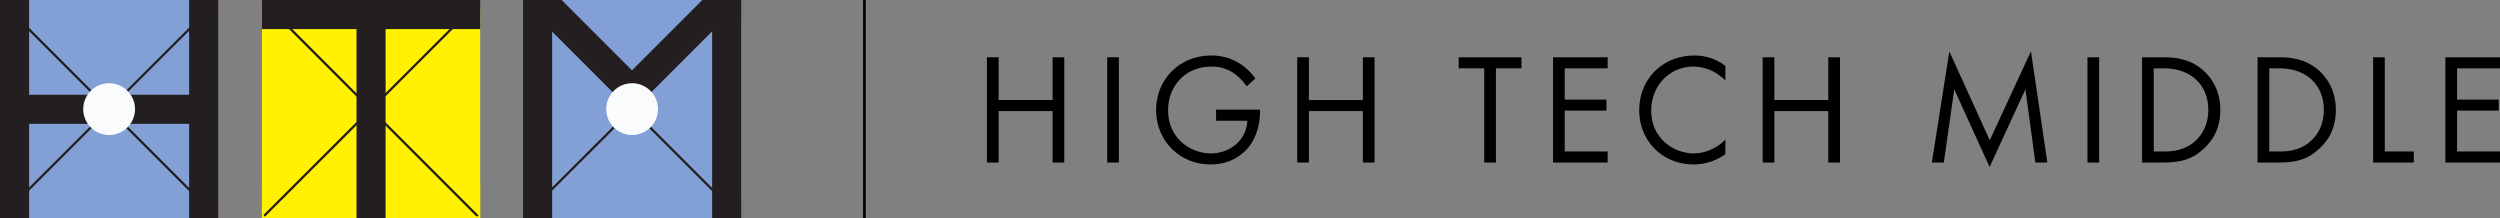
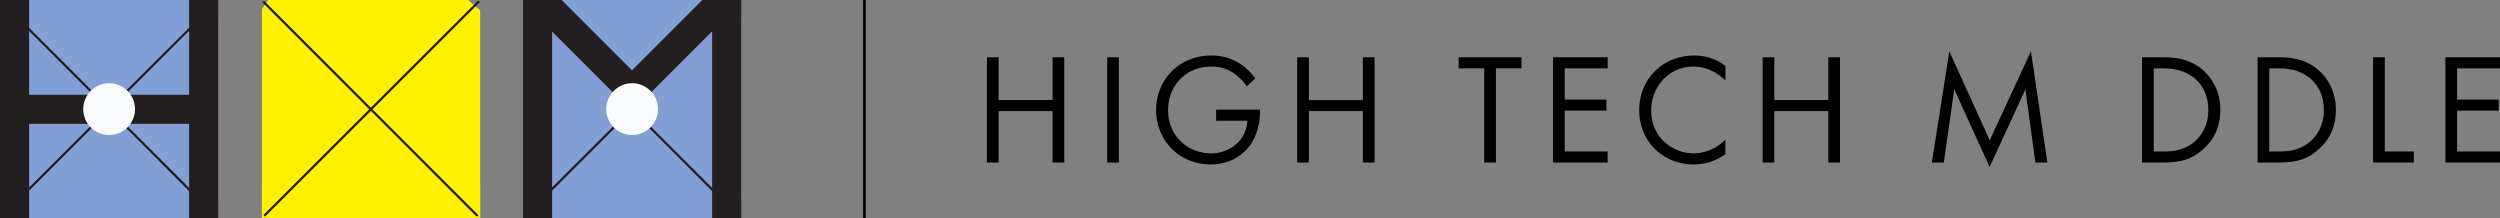
<svg xmlns="http://www.w3.org/2000/svg" viewBox="0 0 1350.208 117.866">
  <rect x="0" y="0" width="1350.208" height="117.866" fill="#808080" stroke="none" />
  <defs>
    <style>.a{fill:#83a0d6;}.b{fill:#231f20;}.c{fill:#f9fbfd;}.d{fill:#fff100;}</style>
  </defs>
  <polygon class="a" points="289.929 0 384.687 0 400.329 11.508 400.329 107.584 387.728 117.864 297.242 117.864 282.472 107.836 282.472 10.163 289.929 0" />
  <path class="b" d="M379.308 0,341.325,37.983,303.343 0h-20.871V117.864h15.721V102.961L341.16,60.045l.309.025,43.145,43.156v14.638h15.715V0ZM298.193,101.214V17.08l32.629,32.629.001-.001,9.464,9.463Zm44.149-42.018,42.272-42.272v84.555Z" />
  <circle class="c" cx="341.4" cy="58.932" r="13.984" />
  <polygon class="d" points="144.865 0.001 252.842 0.001 259.331 5.611 259.331 117.865 141.472 117.865 141.472 4.87 144.865 0.001" />
  <rect class="b" x="118.002" y="58.315" width="164.799" height="1.236" transform="translate(16.955 158.84) rotate(-44.96)" />
  <rect class="b" x="199.694" y="-23.149" width="1.235" height="164.377" transform="translate(16.91 158.91) rotate(-44.993)" />
-   <polygon class="b" points="259.331 0 259.331 15.714 208.259 15.714 208.259 117.866 192.544 117.866 192.544 15.714 141.472 15.714 141.472 0 259.331 0" />
  <polygon class="d" points="160.427 116.87 142.467 116.87 142.467 98.911 141.472 98.911 141.472 116.87 141.472 117.865 141.472 117.866 142.467 117.866 142.467 117.865 160.427 117.865 160.427 116.87" />
  <polygon class="d" points="240.377 116.87 258.337 116.87 258.337 98.911 259.331 98.911 259.331 116.87 259.331 117.865 259.331 117.865 258.337 117.865 258.337 117.865 240.377 117.865 240.377 116.87" />
  <polygon class="a" points="7.457 0 107.4 0 117.857 11.508 117.857 107.584 105.256 117.864 14.77 117.864 0 107.836 0 10.163 7.457 0" />
  <polygon class="b" points="14.456 102.478 104.933 12.109 105.029 13.76 14.72 103.961 14.456 102.478" />
  <polygon class="b" points="105.583 106.669 11.999 13.06 12.347 11.662 105.784 105.123 105.583 106.669" />
  <polygon class="b" points="117.857 0 117.857 117.864 102.142 117.864 102.142 66.887 15.721 66.887 15.721 117.864 0 117.864 0 0 15.721 0 15.721 51.168 102.142 51.168 102.142 0 117.857 0" />
  <circle class="c" cx="58.929" cy="58.932" r="13.984" />
  <rect x="466.13" width="1.439" height="117.865" />
  <path d="M539.336,54.032H568.486V30.932h6.308V87.785H568.486V59.998H539.336V87.785H533.028V30.932h6.308Z" />
  <path d="M604.286,30.932V87.785h-6.306V30.932Z" />
  <path d="M656.793,59.231h23.695v1.364c0,6.308-1.874,13.126-5.455,17.985-1.705,2.301-8.097,10.228-21.138,10.228-16.877,0-29.492-12.871-29.492-29.407s12.7-29.407,29.662-29.407a28.309,28.309,0,0,1,17.389,5.626,34.775,34.775,0,0,1,6.563,6.734l-4.689,4.261a30.032,30.032,0,0,0-5.369-5.881,20.88,20.88,0,0,0-13.81-4.773c-13.722,0-23.27,10.314-23.27,23.525,0,15.513,12.359,23.355,23.1,23.355,7.585,0,14.149-3.836,17.387-9.547a17.955,17.955,0,0,0,2.301-8.097H656.793Z" />
  <path d="M706.915,54.032h29.15V30.932h6.308V87.785h-6.308V59.998H706.915V87.785h-6.308V30.932h6.308Z" />
  <path d="M807.921,36.899v50.886H801.613V36.899H787.805V30.932h33.924V36.899Z" />
  <path d="M868.269,36.899H845.085V53.776h22.503v5.967H845.085v22.076h23.185v5.967H838.779V30.932h29.491Z" />
  <path d="M931.858,43.462a28.036,28.036,0,0,0-7.416-5.285,24.218,24.218,0,0,0-9.802-2.216c-13.127,0-22.844,10.57-22.844,23.696,0,15.428,12.53,23.185,22.929,23.185a23.628,23.628,0,0,0,10.57-2.643,25.88,25.88,0,0,0,6.563-4.773v7.842a29.605,29.605,0,0,1-17.133,5.54c-16.877,0-29.406-12.785-29.406-29.236,0-16.962,12.7-29.577,29.747-29.577a26.794,26.794,0,0,1,16.792,5.626Z" />
  <path d="M958.285,54.032h29.15V30.932h6.308V87.785h-6.308V59.998H958.285V87.785h-6.308V30.932H958.285Z" />
  <path d="M1043.351,87.785l9.461-60.007,21.821,47.988,22.246-48.074,8.865,60.092h-6.479l-5.369-39.549-19.35,41.936-19.092-41.936-5.626,39.549Z" />
-   <path d="M1133.704,30.932V87.785h-6.306V30.932Z" />
  <path d="M1156.89,30.932h11.592c5.711,0,13.808.597,20.968,6.648,5.199,4.348,9.717,11.592,9.717,21.821,0,11.933-5.882,18.326-9.973,21.821-5.199,4.432-10.654,6.563-20.797,6.563h-11.507Zm6.308,50.886h5.54c4.518,0,10.739-.511,16.281-5.114,4.261-3.58,7.67-9.205,7.67-17.303,0-13.638-9.546-22.502-23.951-22.502h-5.54Z" />
  <path d="M1219.285,30.932h11.592c5.711,0,13.808.597,20.968,6.648,5.199,4.348,9.717,11.592,9.717,21.821,0,11.933-5.882,18.326-9.973,21.821-5.199,4.432-10.654,6.563-20.797,6.563h-11.507Zm6.308,50.886h5.54c4.518,0,10.739-.511,16.281-5.114,4.261-3.58,7.67-9.205,7.67-17.303,0-13.638-9.546-22.502-23.951-22.502h-5.54Z" />
  <path d="M1287.986,30.932v50.886h15.683v5.967h-21.99V30.932Z" />
  <path d="M1350.208,36.899H1327.025V53.776h22.502v5.967H1327.025v22.076h23.183v5.967H1320.717V30.932h29.491Z" />
</svg>